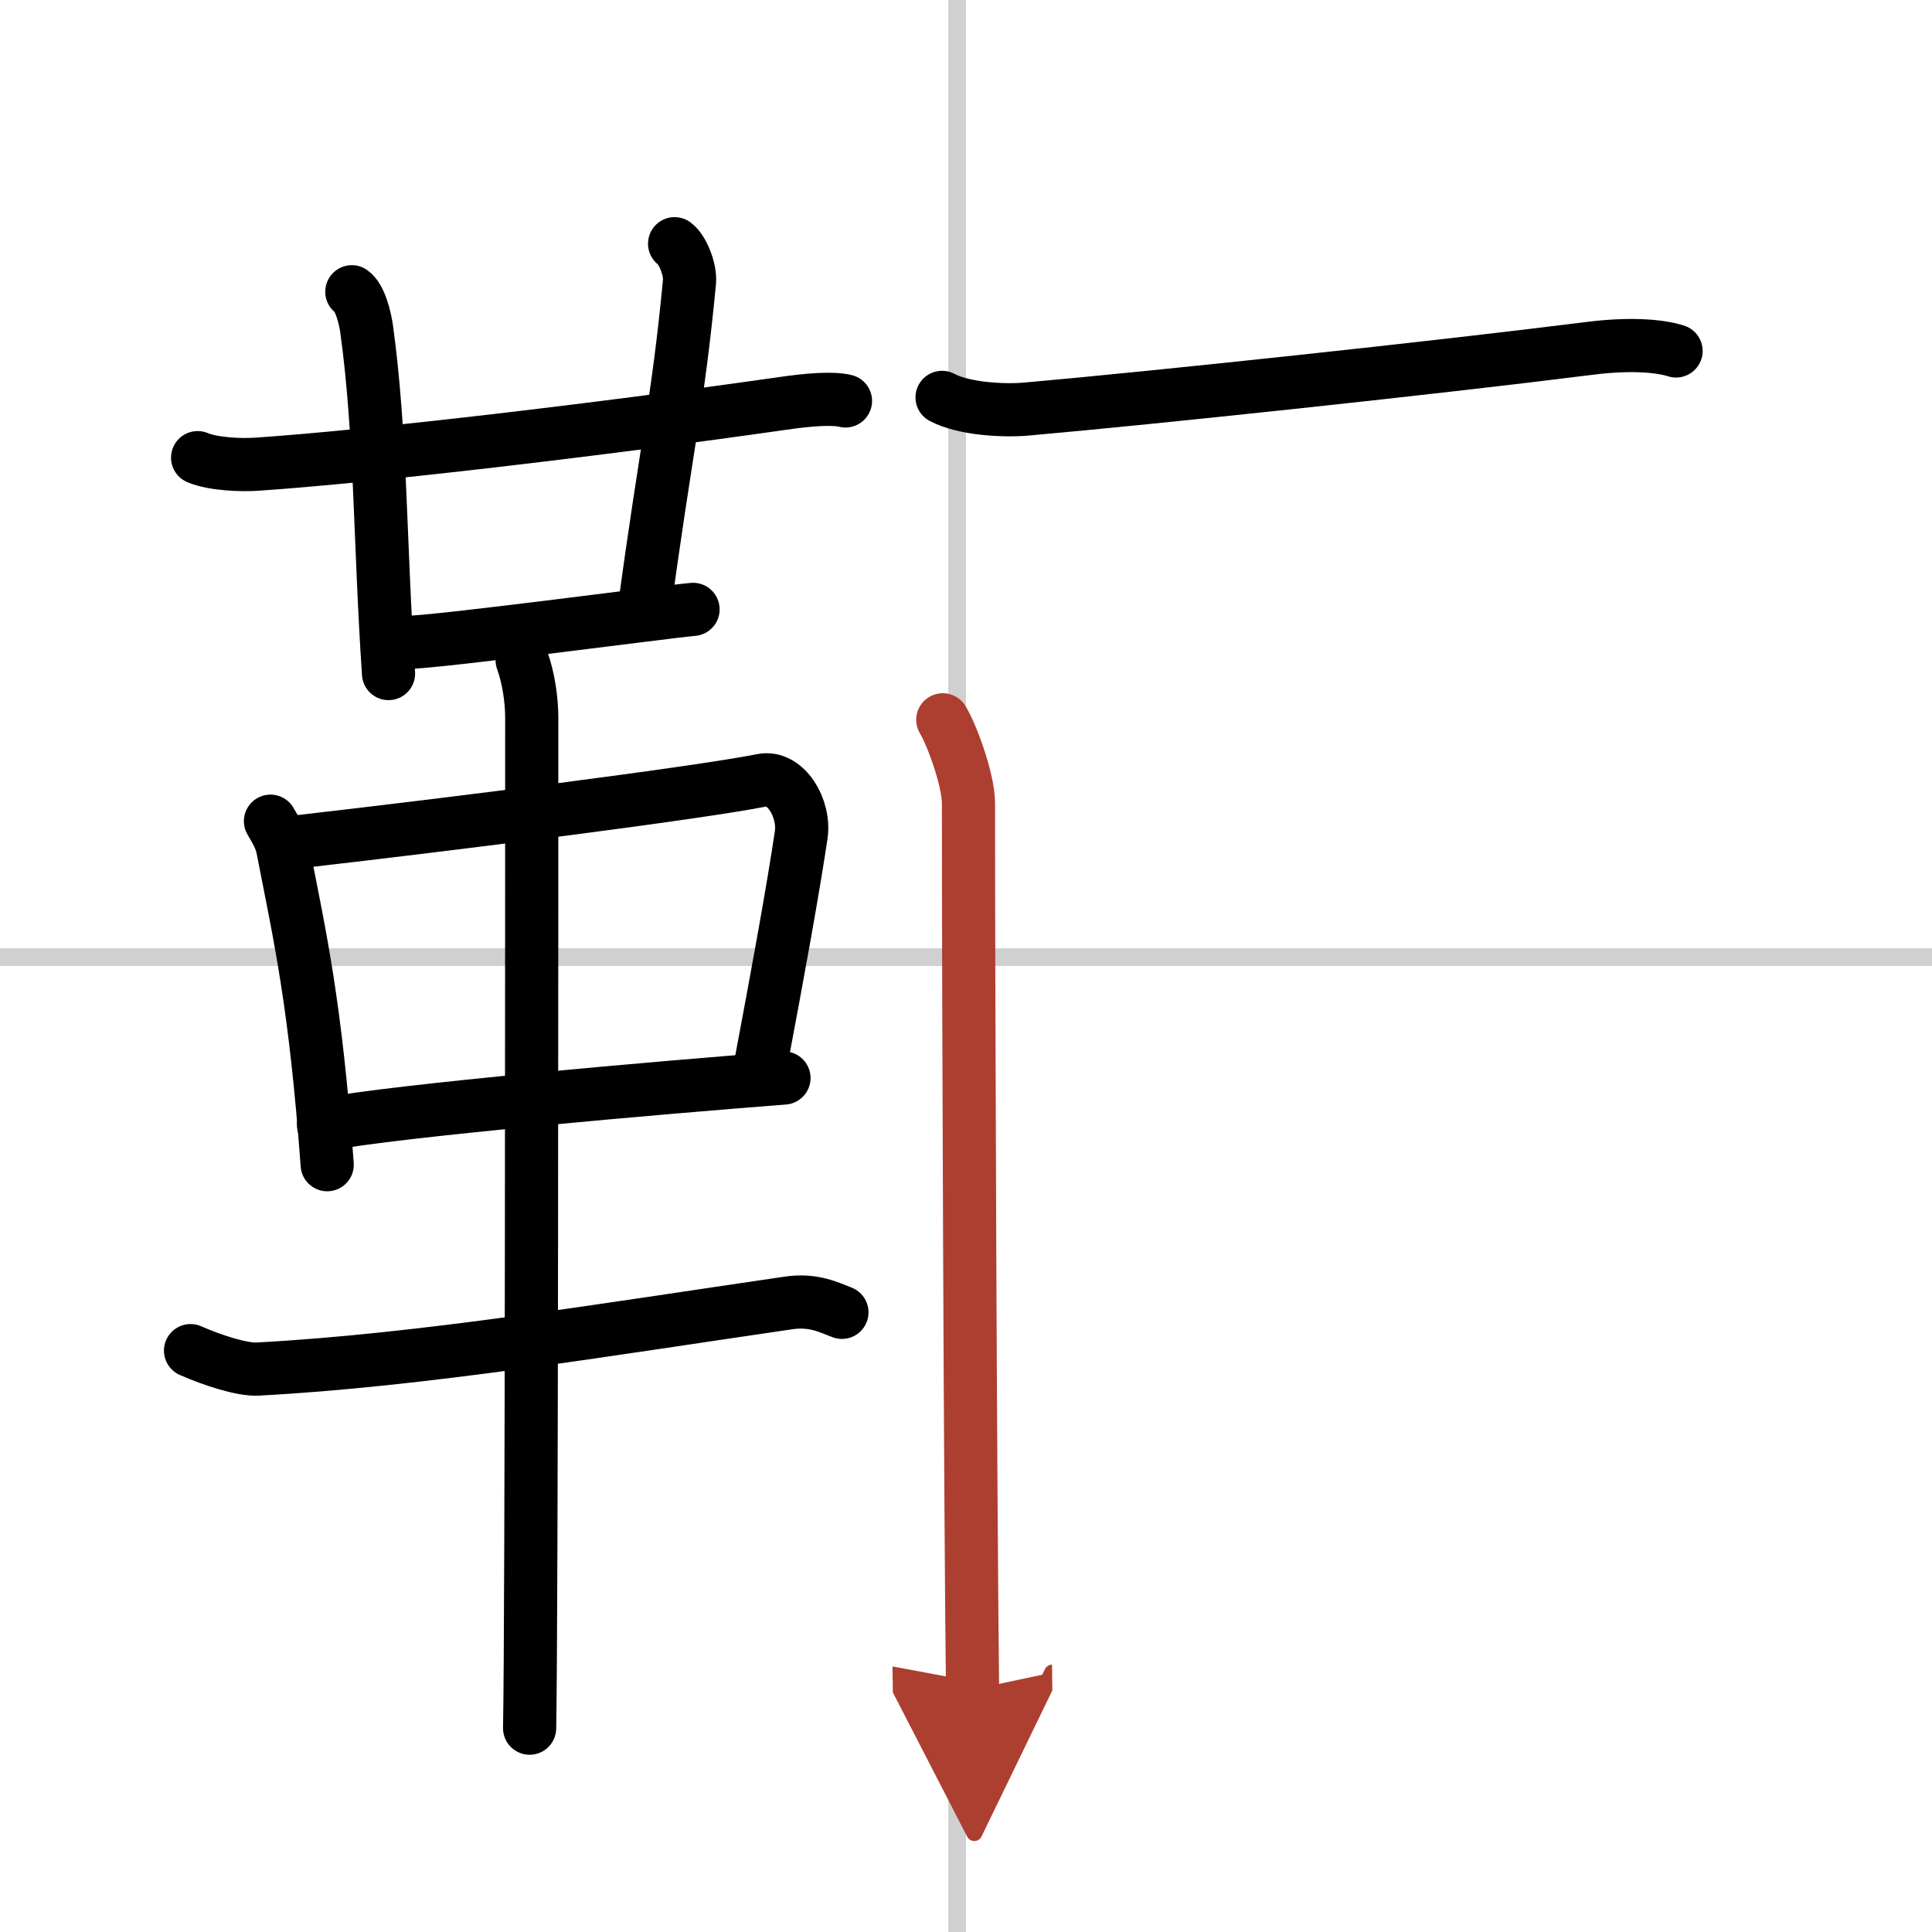
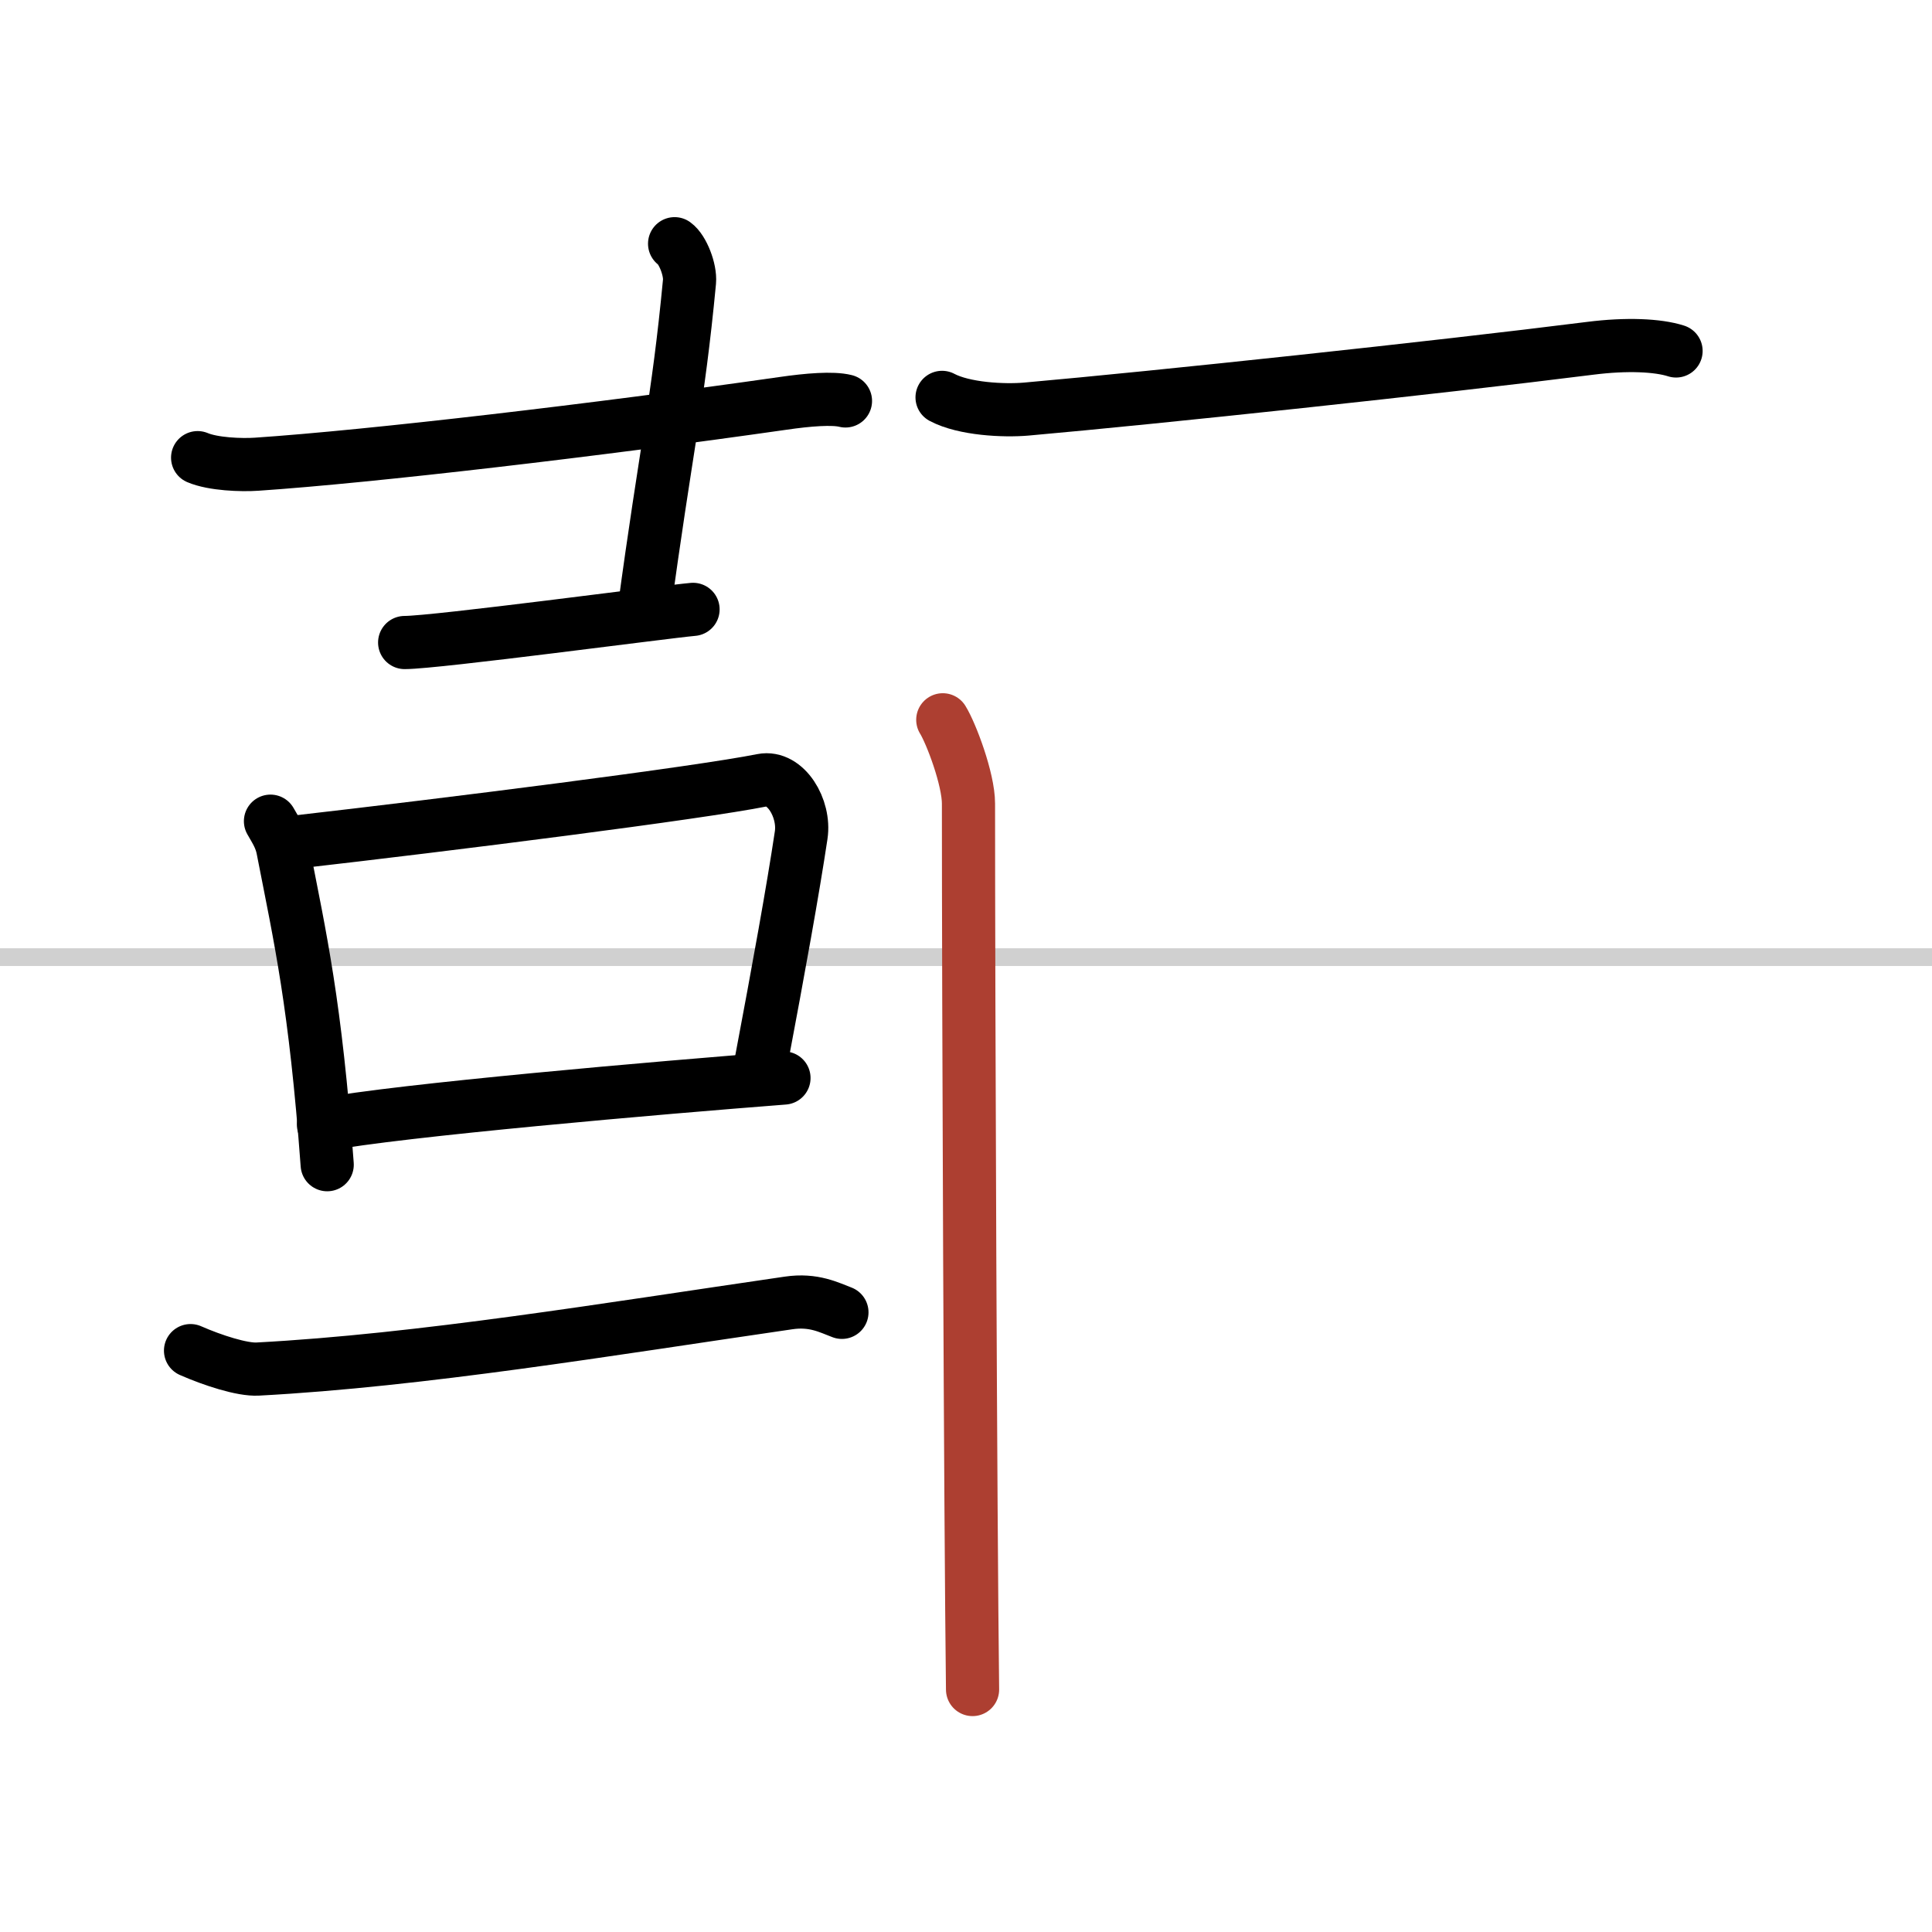
<svg xmlns="http://www.w3.org/2000/svg" width="400" height="400" viewBox="0 0 109 109">
  <defs>
    <marker id="a" markerWidth="4" orient="auto" refX="1" refY="5" viewBox="0 0 10 10">
-       <polyline points="0 0 10 5 0 10 1 5" fill="#ad3f31" stroke="#ad3f31" />
-     </marker>
+       </marker>
  </defs>
  <g fill="none" stroke="#000" stroke-linecap="round" stroke-linejoin="round" stroke-width="3">
-     <rect width="100%" height="100%" fill="#fff" stroke="#fff" />
-     <line x1="54" x2="54" y2="109" stroke="#d0d0d0" stroke-width="1" />
    <line x2="109" y1="54" y2="54" stroke="#d0d0d0" stroke-width="1" />
    <path d="m11.15 25.82c0.87 0.37 2.46 0.43 3.33 0.37 6.51-0.44 19.26-1.94 29.68-3.43 1.44-0.21 2.82-0.32 3.54-0.14" />
-     <path d="m19.85 16.46c0.47 0.33 0.75 1.48 0.84 2.14 0.81 5.9 0.73 11.94 1.23 19.4" />
    <path d="m38.06 13.75c0.46 0.33 0.9 1.47 0.84 2.14-0.65 6.86-1.33 9.42-2.57 18.63" />
    <path d="m22.83 36.25c1.77 0 14.68-1.73 16.27-1.87" />
    <path d="m15.26 46.33c0.29 0.51 0.58 0.94 0.7 1.58 0.99 5.07 1.83 8.69 2.5 17.8" />
    <path d="m16.48 47.53c9.02-1.03 22.92-2.79 26.52-3.51 1.32-0.26 2.43 1.58 2.2 3.1-0.47 3.13-1.25 7.44-2.28 12.9" />
    <path d="m18.25 63.45c4.23-0.81 19-2.09 25.98-2.63" />
    <path d="m10.75 76.2c1.25 0.55 2.92 1.09 3.79 1.04 9.21-0.49 19.71-2.24 29.95-3.73 1.42-0.21 2.29 0.26 3.01 0.53" />
-     <path d="m29.46 37.25c0.36 1 0.54 2.23 0.54 3.25 0 8.5 0 50.75-0.12 57" />
    <path d="m53.15 22.42c1.24 0.66 3.49 0.77 4.75 0.66 7.45-0.66 23.1-2.33 31.82-3.43 2.05-0.26 3.81-0.18 4.84 0.15" />
    <path d="m53.19 40.61c0.47 0.76 1.45 3.34 1.45 4.73 0 11.15 0.11 40.15 0.23 49.98" marker-end="url(#a)" stroke="#ad3f31" />
  </g>
</svg>